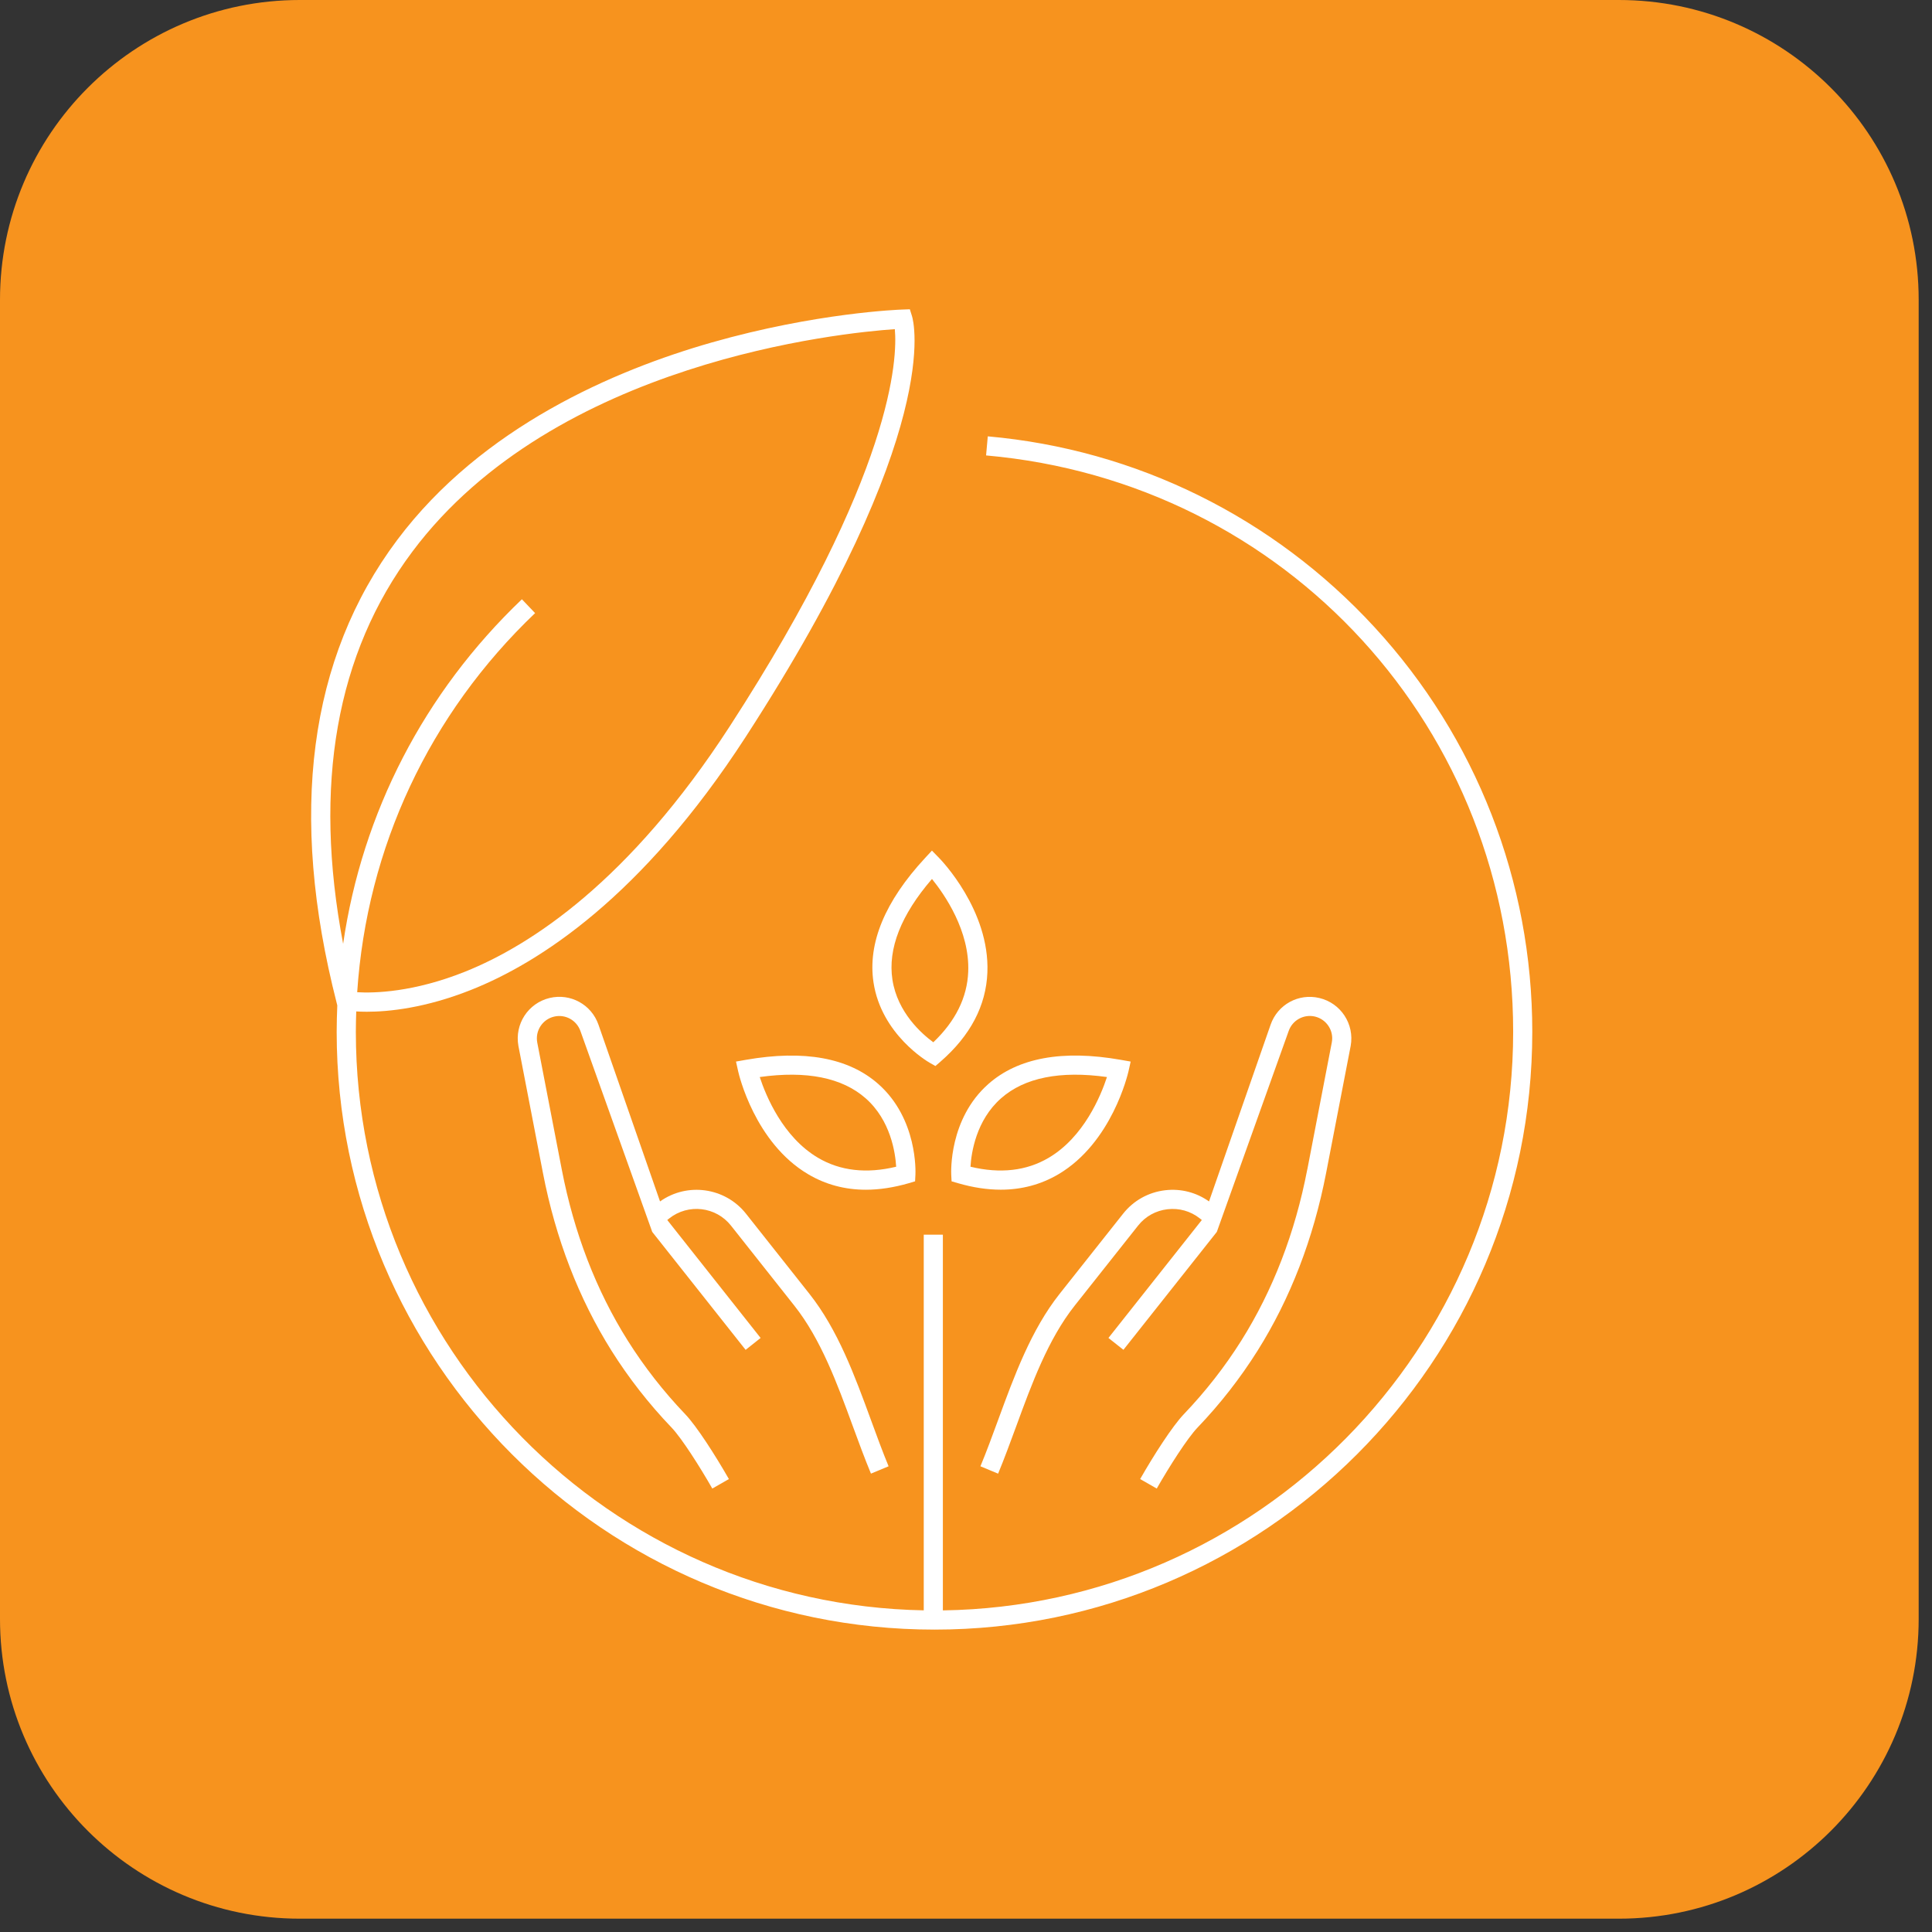
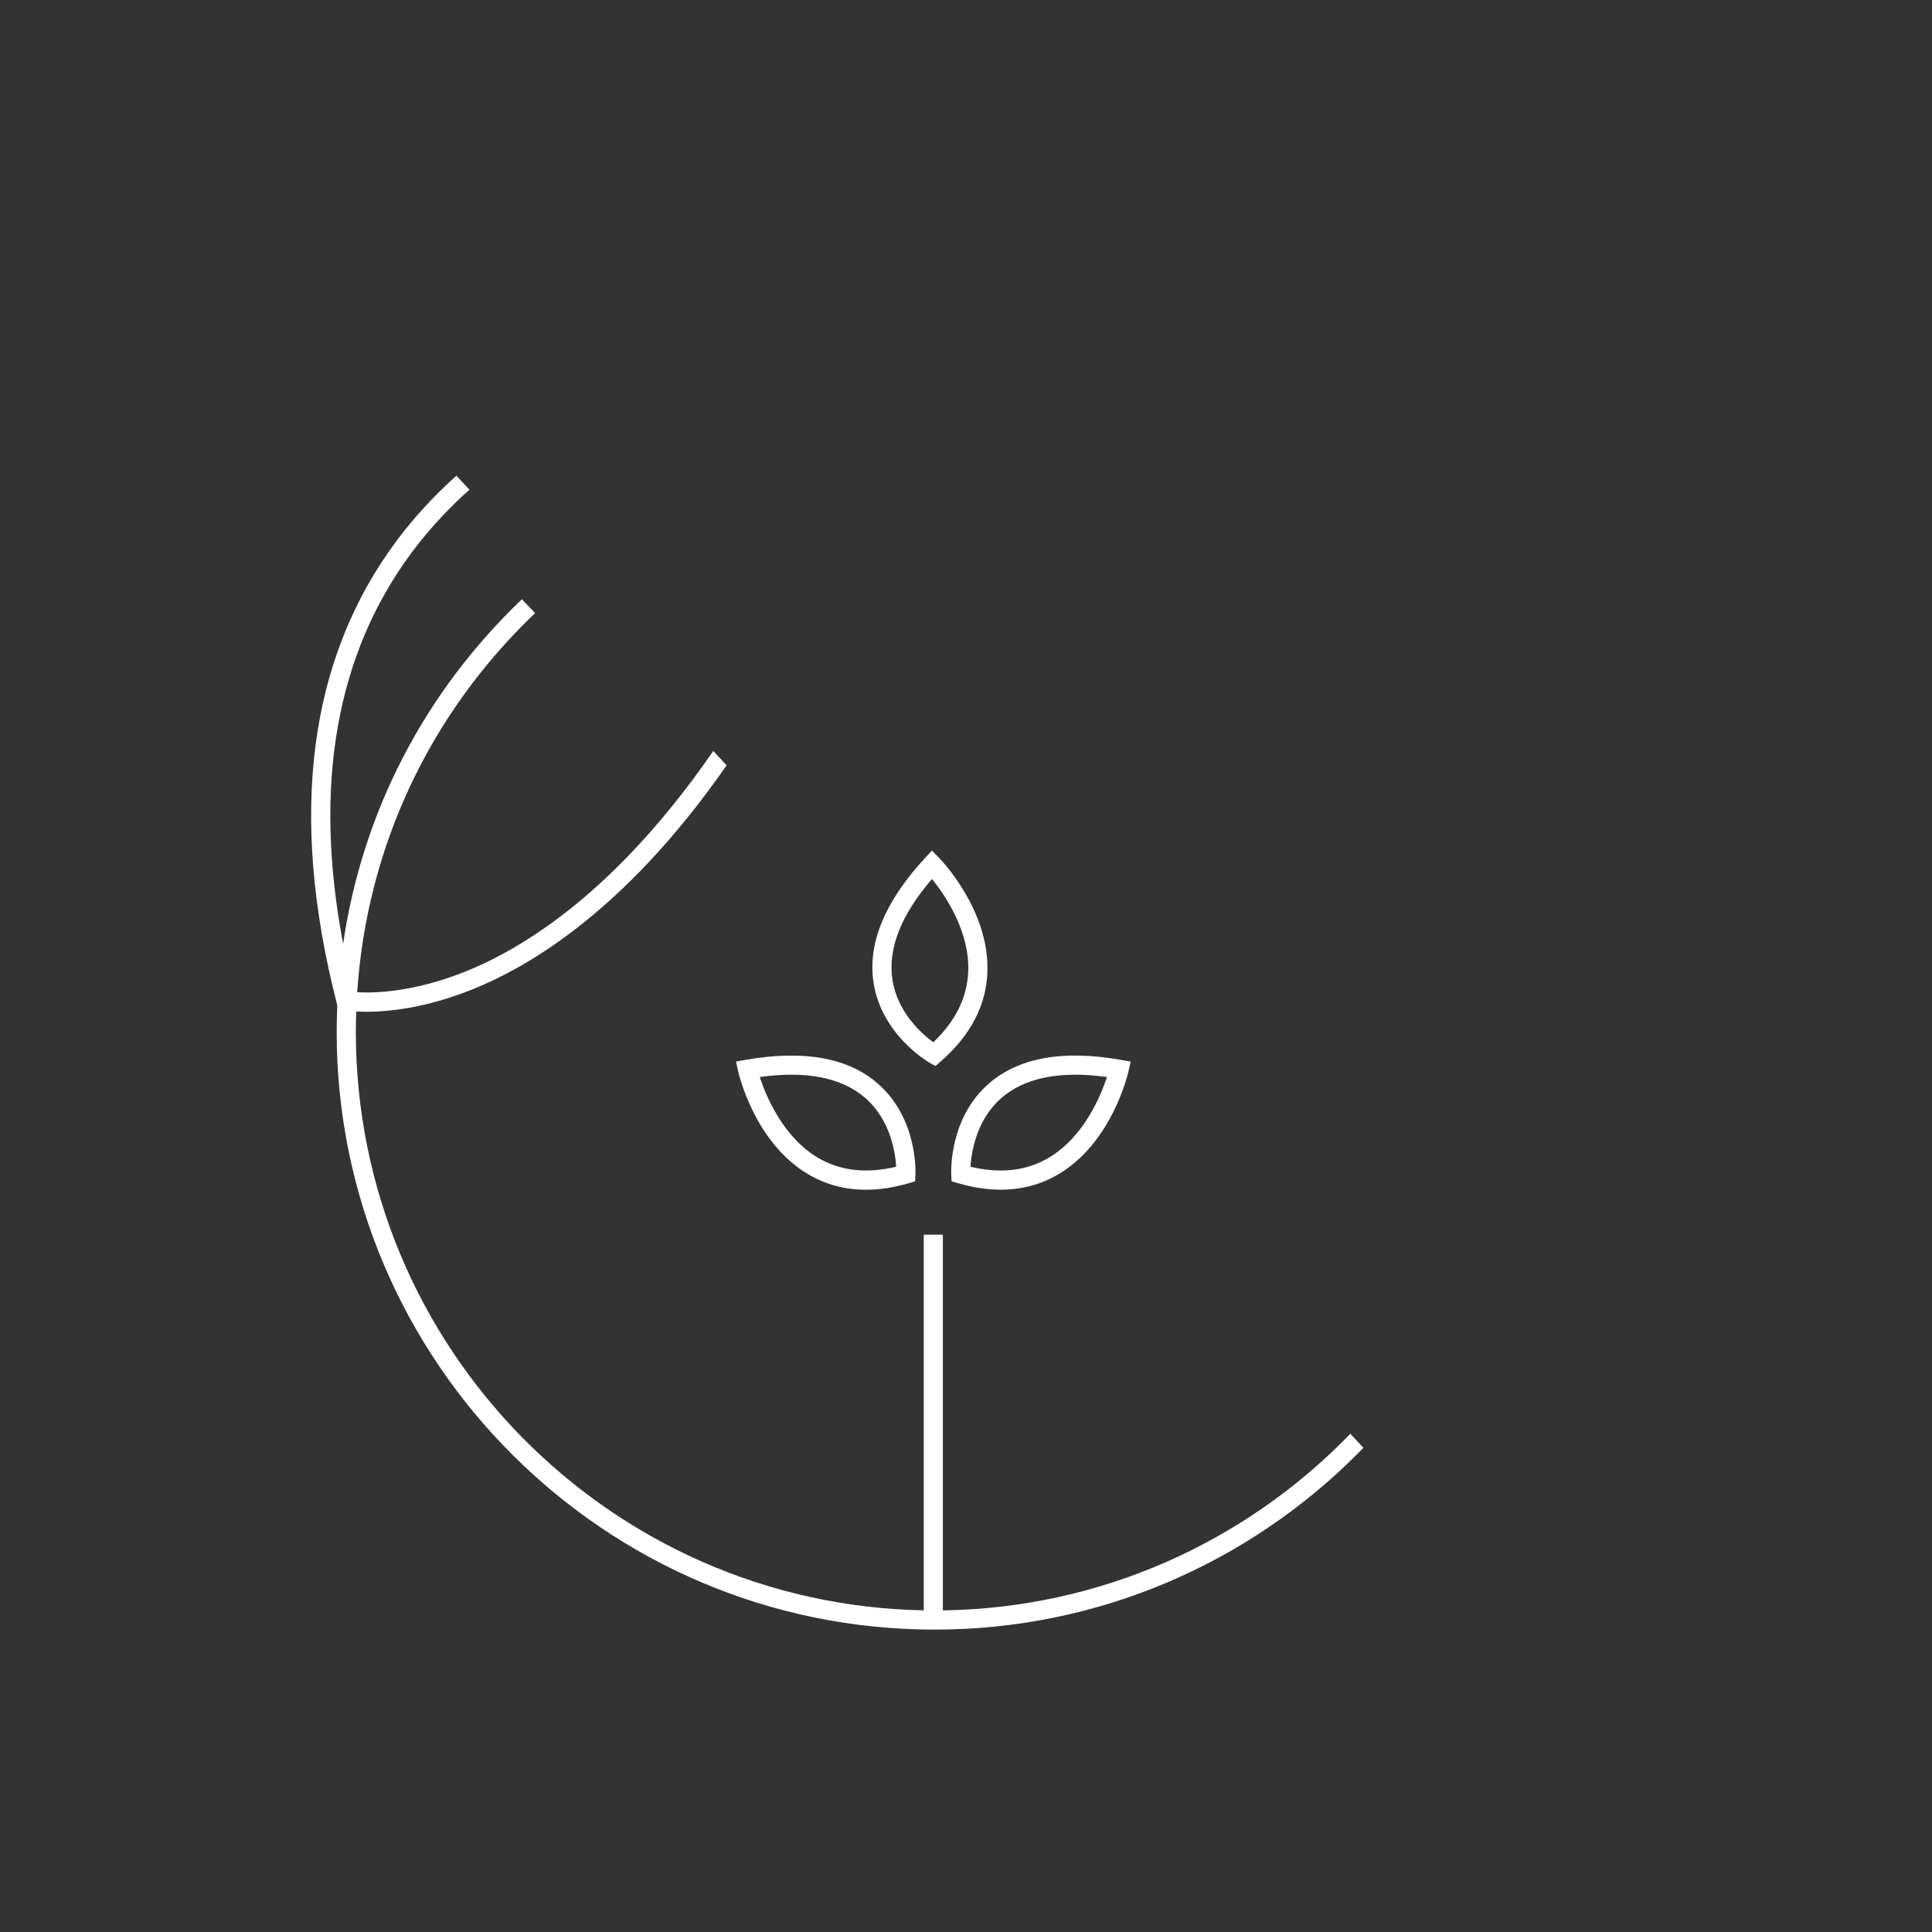
<svg xmlns="http://www.w3.org/2000/svg" width="231" zoomAndPan="magnify" viewBox="0 0 173.25 173.25" height="231" preserveAspectRatio="xMidYMid meet" version="1.0">
  <rect x="0" y="0" width="173.25" height="173.25" fill="#333333" stroke="none" />
  <defs>
    <clipPath id="37976b87b9">
      <path d="M 0 0 L 172.055 0 L 172.055 172.055 L 0 172.055 Z M 0 0 " clip-rule="nonzero" />
    </clipPath>
    <clipPath id="afae5f8958">
-       <path d="M 26.883 0 L 145.172 0 C 160.02 0 172.055 12.035 172.055 26.883 L 172.055 145.172 C 172.055 160.02 160.02 172.055 145.172 172.055 L 26.883 172.055 C 12.035 172.055 0 160.02 0 145.172 L 0 26.883 C 0 12.035 12.035 0 26.883 0 Z M 26.883 0 " clip-rule="nonzero" />
-     </clipPath>
+       </clipPath>
    <clipPath id="59e596ca48">
-       <path d="M 27 27.734 L 137.793 27.734 L 137.793 146.473 L 27 146.473 Z M 27 27.734 " clip-rule="nonzero" />
+       <path d="M 27 27.734 L 137.793 146.473 L 27 146.473 Z M 27 27.734 " clip-rule="nonzero" />
    </clipPath>
  </defs>
  <g clip-path="url(#37976b87b9)">
    <g clip-path="url(#afae5f8958)">
      <path fill="#f7931e" d="M 0 0 L 172.055 0 L 172.055 172.055 L 0 172.055 Z M 0 0 " fill-opacity="1" fill-rule="nonzero" />
    </g>
  </g>
  <g clip-path="url(#59e596ca48)">
    <path fill="#ffffff" d="M 123.254 56.238 C 114.184 46.379 101.867 40.305 88.578 39.129 L 88.426 40.84 C 115.371 43.219 135.691 65.441 135.691 92.527 C 135.691 120.887 112.816 144.004 84.551 144.41 L 84.551 110.719 L 82.836 110.719 L 82.836 144.406 C 54.664 143.887 31.91 120.816 31.91 92.527 C 31.91 91.918 31.926 91.305 31.945 90.699 C 32.215 90.715 32.531 90.727 32.895 90.727 C 34.855 90.727 38.125 90.402 42.23 88.773 C 48.328 86.355 57.555 80.457 66.871 66.078 C 84.68 38.594 81.91 28.762 81.785 28.359 L 81.59 27.734 L 80.938 27.758 C 80.625 27.766 73.172 28.047 63.824 30.711 C 55.16 33.184 43.234 38.262 35.621 48.418 C 27.68 59.016 25.852 72.988 30.195 89.953 L 30.246 90.16 C 30.215 90.949 30.191 91.738 30.191 92.531 C 30.195 122.086 54.242 146.133 83.801 146.133 C 113.359 146.133 137.406 122.086 137.406 92.527 C 137.406 79.043 132.383 66.152 123.254 56.238 Z M 36.988 49.453 C 49.773 32.387 75.516 29.84 80.242 29.516 C 80.477 32.07 80.172 42.395 65.434 65.141 C 56.414 79.059 47.57 84.773 41.738 87.121 C 37.086 88.988 33.566 89.066 32.031 88.977 C 32.895 76.012 38.48 64.047 47.984 54.98 L 46.801 53.738 C 38.023 62.113 32.484 72.879 30.77 84.637 C 28.062 70.41 30.145 58.586 36.988 49.453 Z M 36.988 49.453 " fill-opacity="1" fill-rule="nonzero" />
  </g>
  <path fill="#ffffff" d="M 88.621 97.215 C 85.086 100.344 85.293 105.125 85.301 105.328 L 85.332 105.934 L 85.922 106.105 C 87.254 106.492 88.531 106.684 89.742 106.684 C 91.621 106.684 93.355 106.219 94.918 105.297 C 99.711 102.461 101.133 96.332 101.195 96.074 L 101.391 95.195 L 100.504 95.039 C 95.281 94.121 91.285 94.855 88.621 97.215 Z M 94.039 103.824 C 92.047 105 89.691 105.266 87.027 104.625 C 87.102 103.371 87.527 100.465 89.77 98.488 C 91.867 96.637 95.062 95.996 99.266 96.582 C 98.711 98.273 97.191 101.965 94.039 103.824 Z M 94.039 103.824 " fill-opacity="1" fill-rule="nonzero" />
  <path fill="#ffffff" d="M 78.332 88.105 C 79.043 92.77 83.172 95.188 83.352 95.293 L 83.883 95.594 L 84.344 95.195 C 87.016 92.871 88.43 90.18 88.543 87.195 C 88.762 81.629 84.387 77.109 84.199 76.922 L 83.57 76.277 L 82.957 76.938 C 79.352 80.828 77.797 84.586 78.332 88.105 Z M 83.574 78.82 C 84.695 80.203 86.973 83.48 86.824 87.137 C 86.734 89.449 85.68 91.574 83.695 93.465 C 82.684 92.727 80.48 90.812 80.027 87.848 C 79.605 85.074 80.797 82.039 83.574 78.82 Z M 83.574 78.82 " fill-opacity="1" fill-rule="nonzero" />
  <path fill="#ffffff" d="M 82.059 105.934 L 82.09 105.328 C 82.098 105.125 82.305 100.344 78.77 97.215 C 76.109 94.855 72.109 94.125 66.883 95.039 L 66 95.195 L 66.195 96.074 C 66.254 96.336 67.676 102.465 72.469 105.297 C 74.031 106.223 75.766 106.688 77.648 106.688 C 78.859 106.688 80.137 106.492 81.469 106.109 Z M 73.355 103.824 C 70.203 101.965 68.684 98.273 68.129 96.582 C 72.332 95.996 75.523 96.637 77.625 98.488 C 79.867 100.461 80.289 103.371 80.363 104.625 C 77.703 105.266 75.348 105 73.355 103.824 Z M 73.355 103.824 " fill-opacity="1" fill-rule="nonzero" />
-   <path fill="#ffffff" d="M 65.547 109.902 L 71.23 117.082 C 73.617 120.094 75.078 124.074 76.488 127.926 C 77.004 129.332 77.539 130.789 78.102 132.145 L 79.684 131.488 C 79.137 130.164 78.633 128.789 78.102 127.336 C 76.645 123.359 75.137 119.246 72.578 116.016 L 66.895 108.836 C 65.02 106.469 61.617 106.008 59.188 107.738 L 53.668 91.891 C 53.039 90.078 51.152 89.047 49.289 89.492 C 47.359 89.953 46.133 91.84 46.488 93.793 C 46.488 93.793 48.672 105.102 48.688 105.188 C 49.828 111.082 51.898 116.445 54.84 121.129 C 56.375 123.57 58.184 125.887 60.215 128.008 C 61.133 128.969 62.754 131.52 63.875 133.484 L 65.363 132.633 C 64.152 130.516 62.477 127.895 61.453 126.824 C 59.5 124.781 57.766 122.559 56.293 120.219 C 53.461 115.715 51.473 110.551 50.379 104.887 C 50.375 104.871 50.375 104.871 48.176 93.48 C 47.984 92.43 48.645 91.41 49.688 91.164 C 50.691 90.926 51.707 91.48 52.051 92.461 L 58.488 110.469 L 66.863 121.047 L 68.207 119.98 L 59.836 109.402 L 60.016 109.258 C 61.719 107.91 64.199 108.199 65.547 109.902 Z M 65.547 109.902 " fill-opacity="1" fill-rule="nonzero" />
-   <path fill="#ffffff" d="M 118.316 89.496 C 116.449 89.051 114.566 90.078 113.938 91.895 L 108.418 107.738 C 107.277 106.926 105.891 106.57 104.488 106.734 C 102.988 106.91 101.648 107.656 100.711 108.84 L 95.023 116.02 C 92.469 119.246 90.961 123.359 89.504 127.34 C 88.969 128.793 88.469 130.168 87.918 131.488 L 89.504 132.148 C 90.066 130.793 90.598 129.336 91.117 127.93 C 92.527 124.078 93.984 120.098 96.371 117.082 L 102.059 109.902 C 102.711 109.078 103.648 108.559 104.691 108.438 C 105.738 108.316 106.766 108.605 107.59 109.258 L 107.773 109.402 L 99.398 119.98 L 100.742 121.043 L 109.117 110.469 L 115.559 92.457 C 115.898 91.48 116.918 90.922 117.922 91.16 C 118.961 91.41 119.625 92.43 119.43 93.469 C 119.43 93.469 117.344 104.293 117.238 104.84 L 117.23 104.863 C 116.137 110.551 114.141 115.715 111.312 120.219 C 109.84 122.559 108.102 124.785 106.152 126.824 C 105.129 127.895 103.449 130.512 102.242 132.633 L 103.73 133.484 C 104.852 131.52 106.473 128.969 107.395 128.008 C 109.426 125.887 111.23 123.57 112.766 121.129 C 115.711 116.445 117.777 111.082 118.918 105.188 C 118.961 104.965 119.238 103.539 121.121 93.789 C 121.473 91.84 120.242 89.953 118.316 89.496 Z M 118.316 89.496 " fill-opacity="1" fill-rule="nonzero" />
</svg>